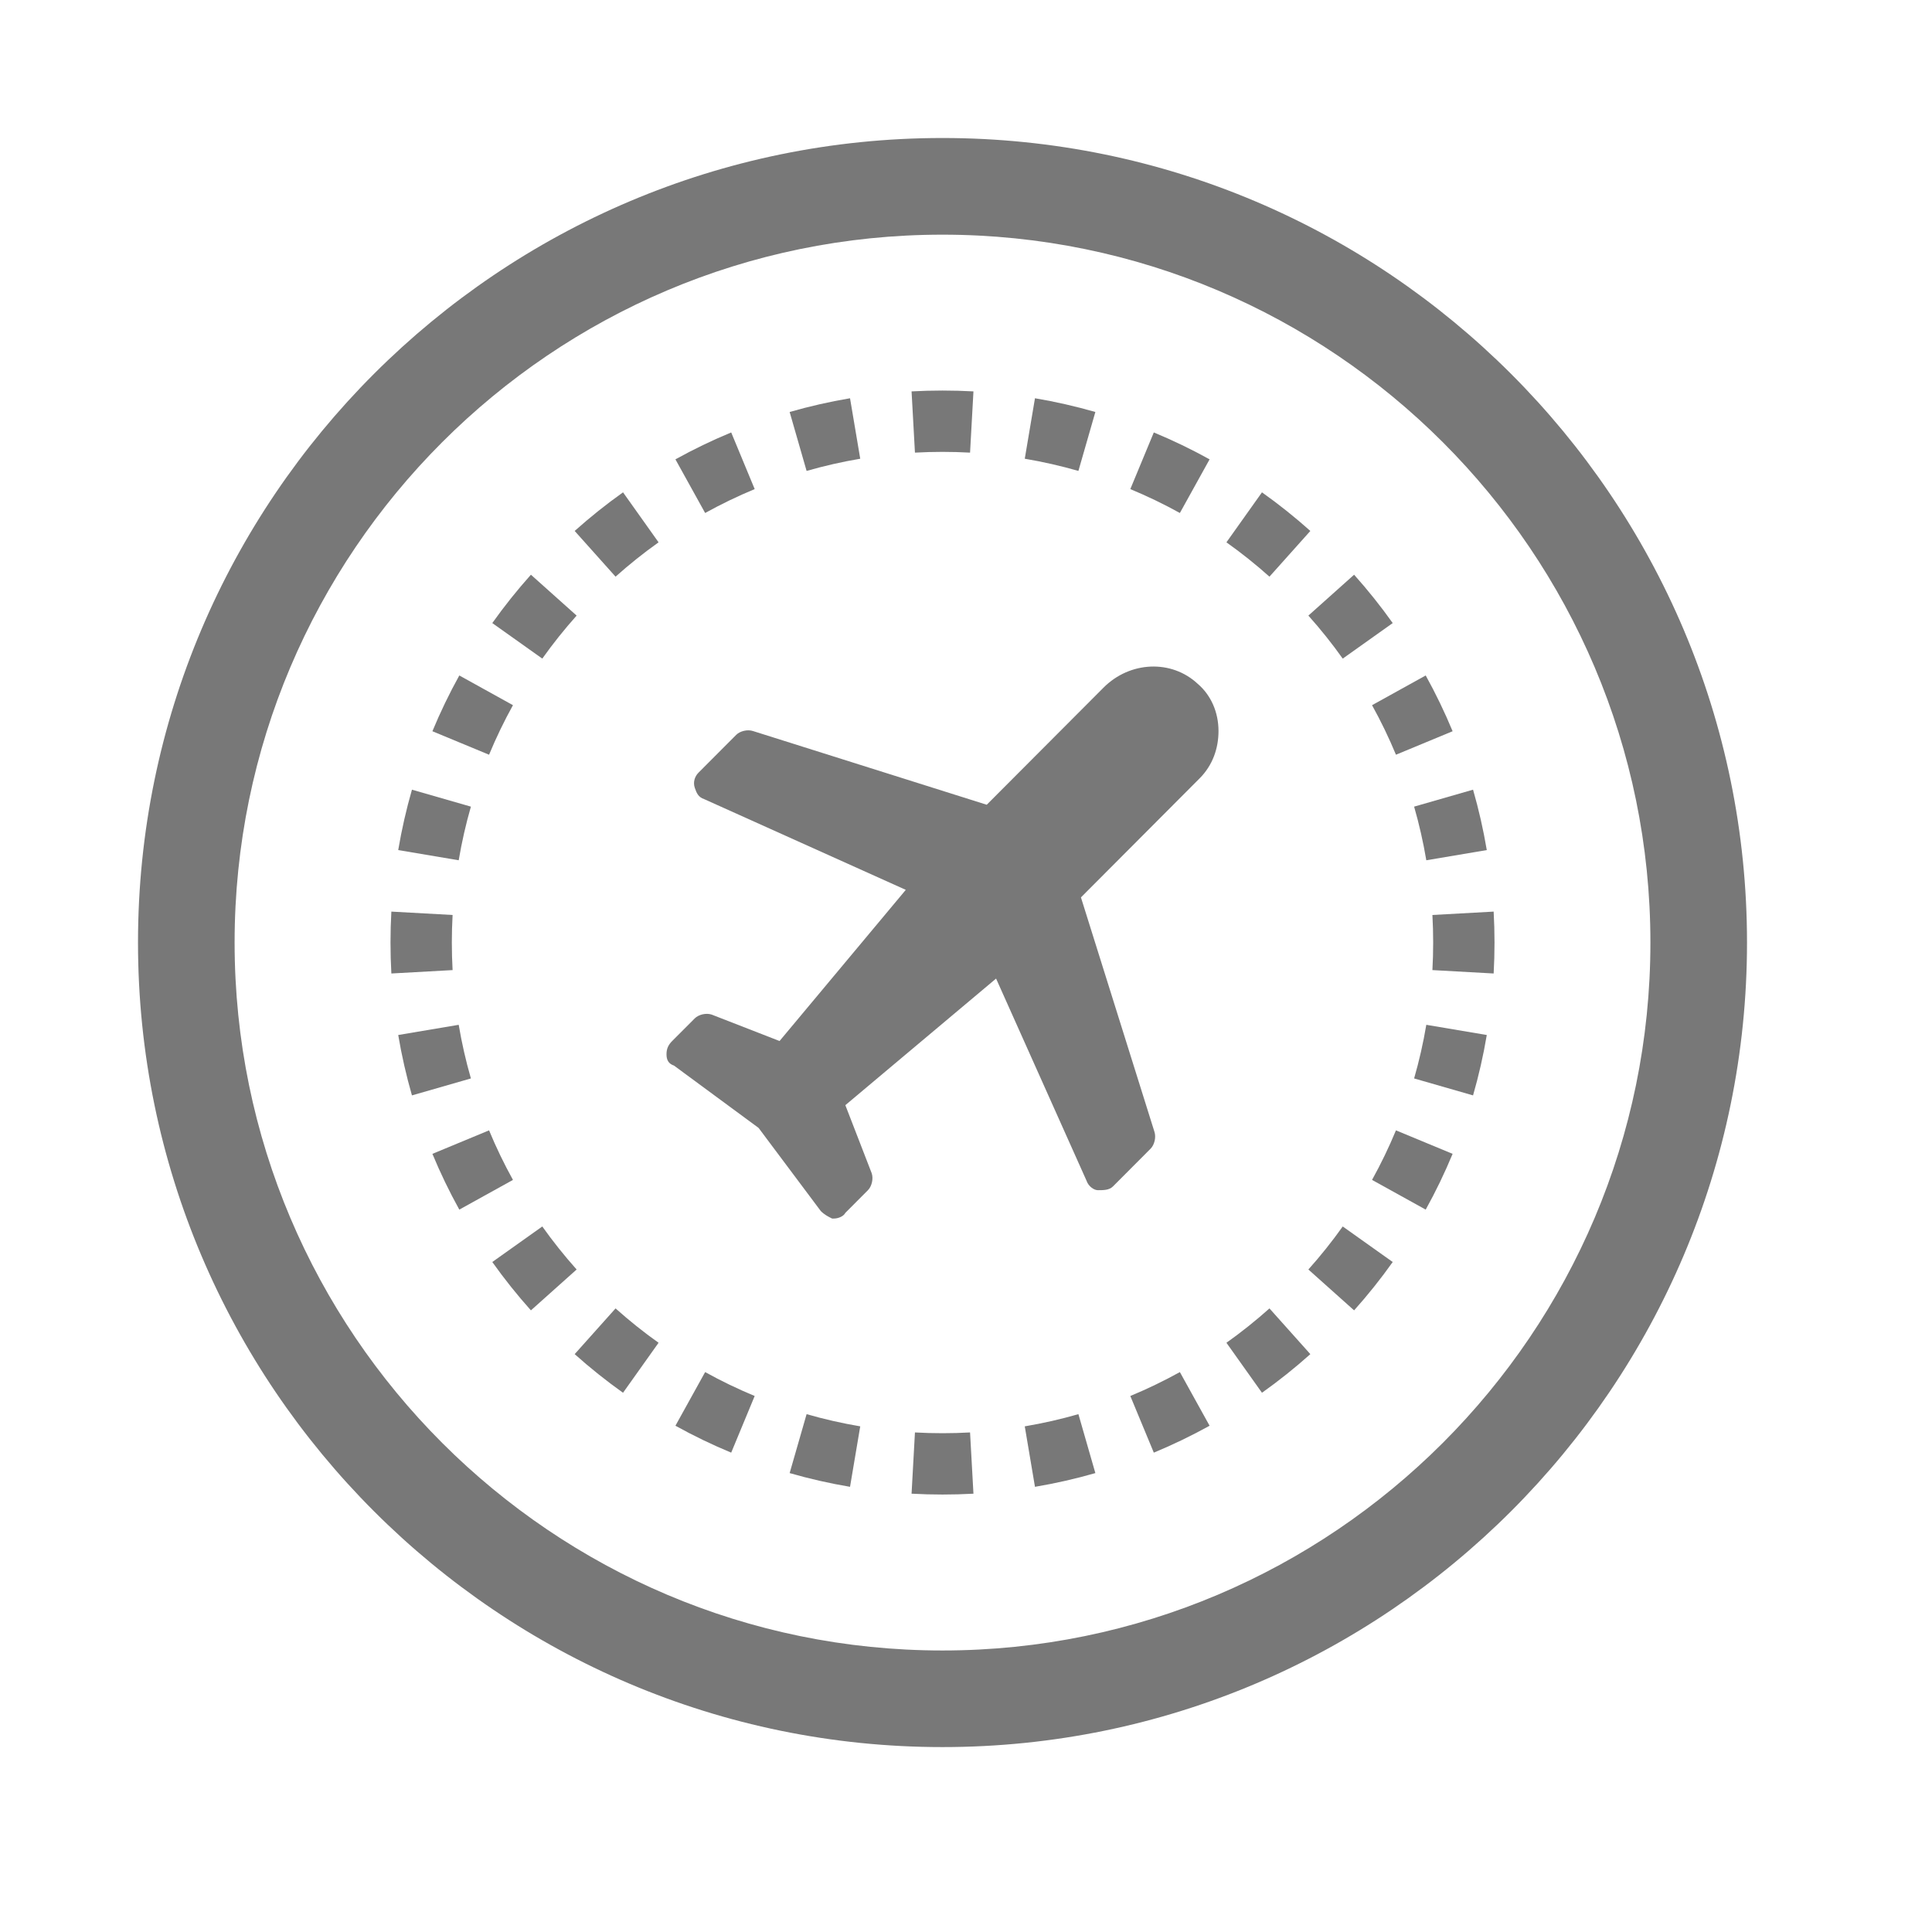
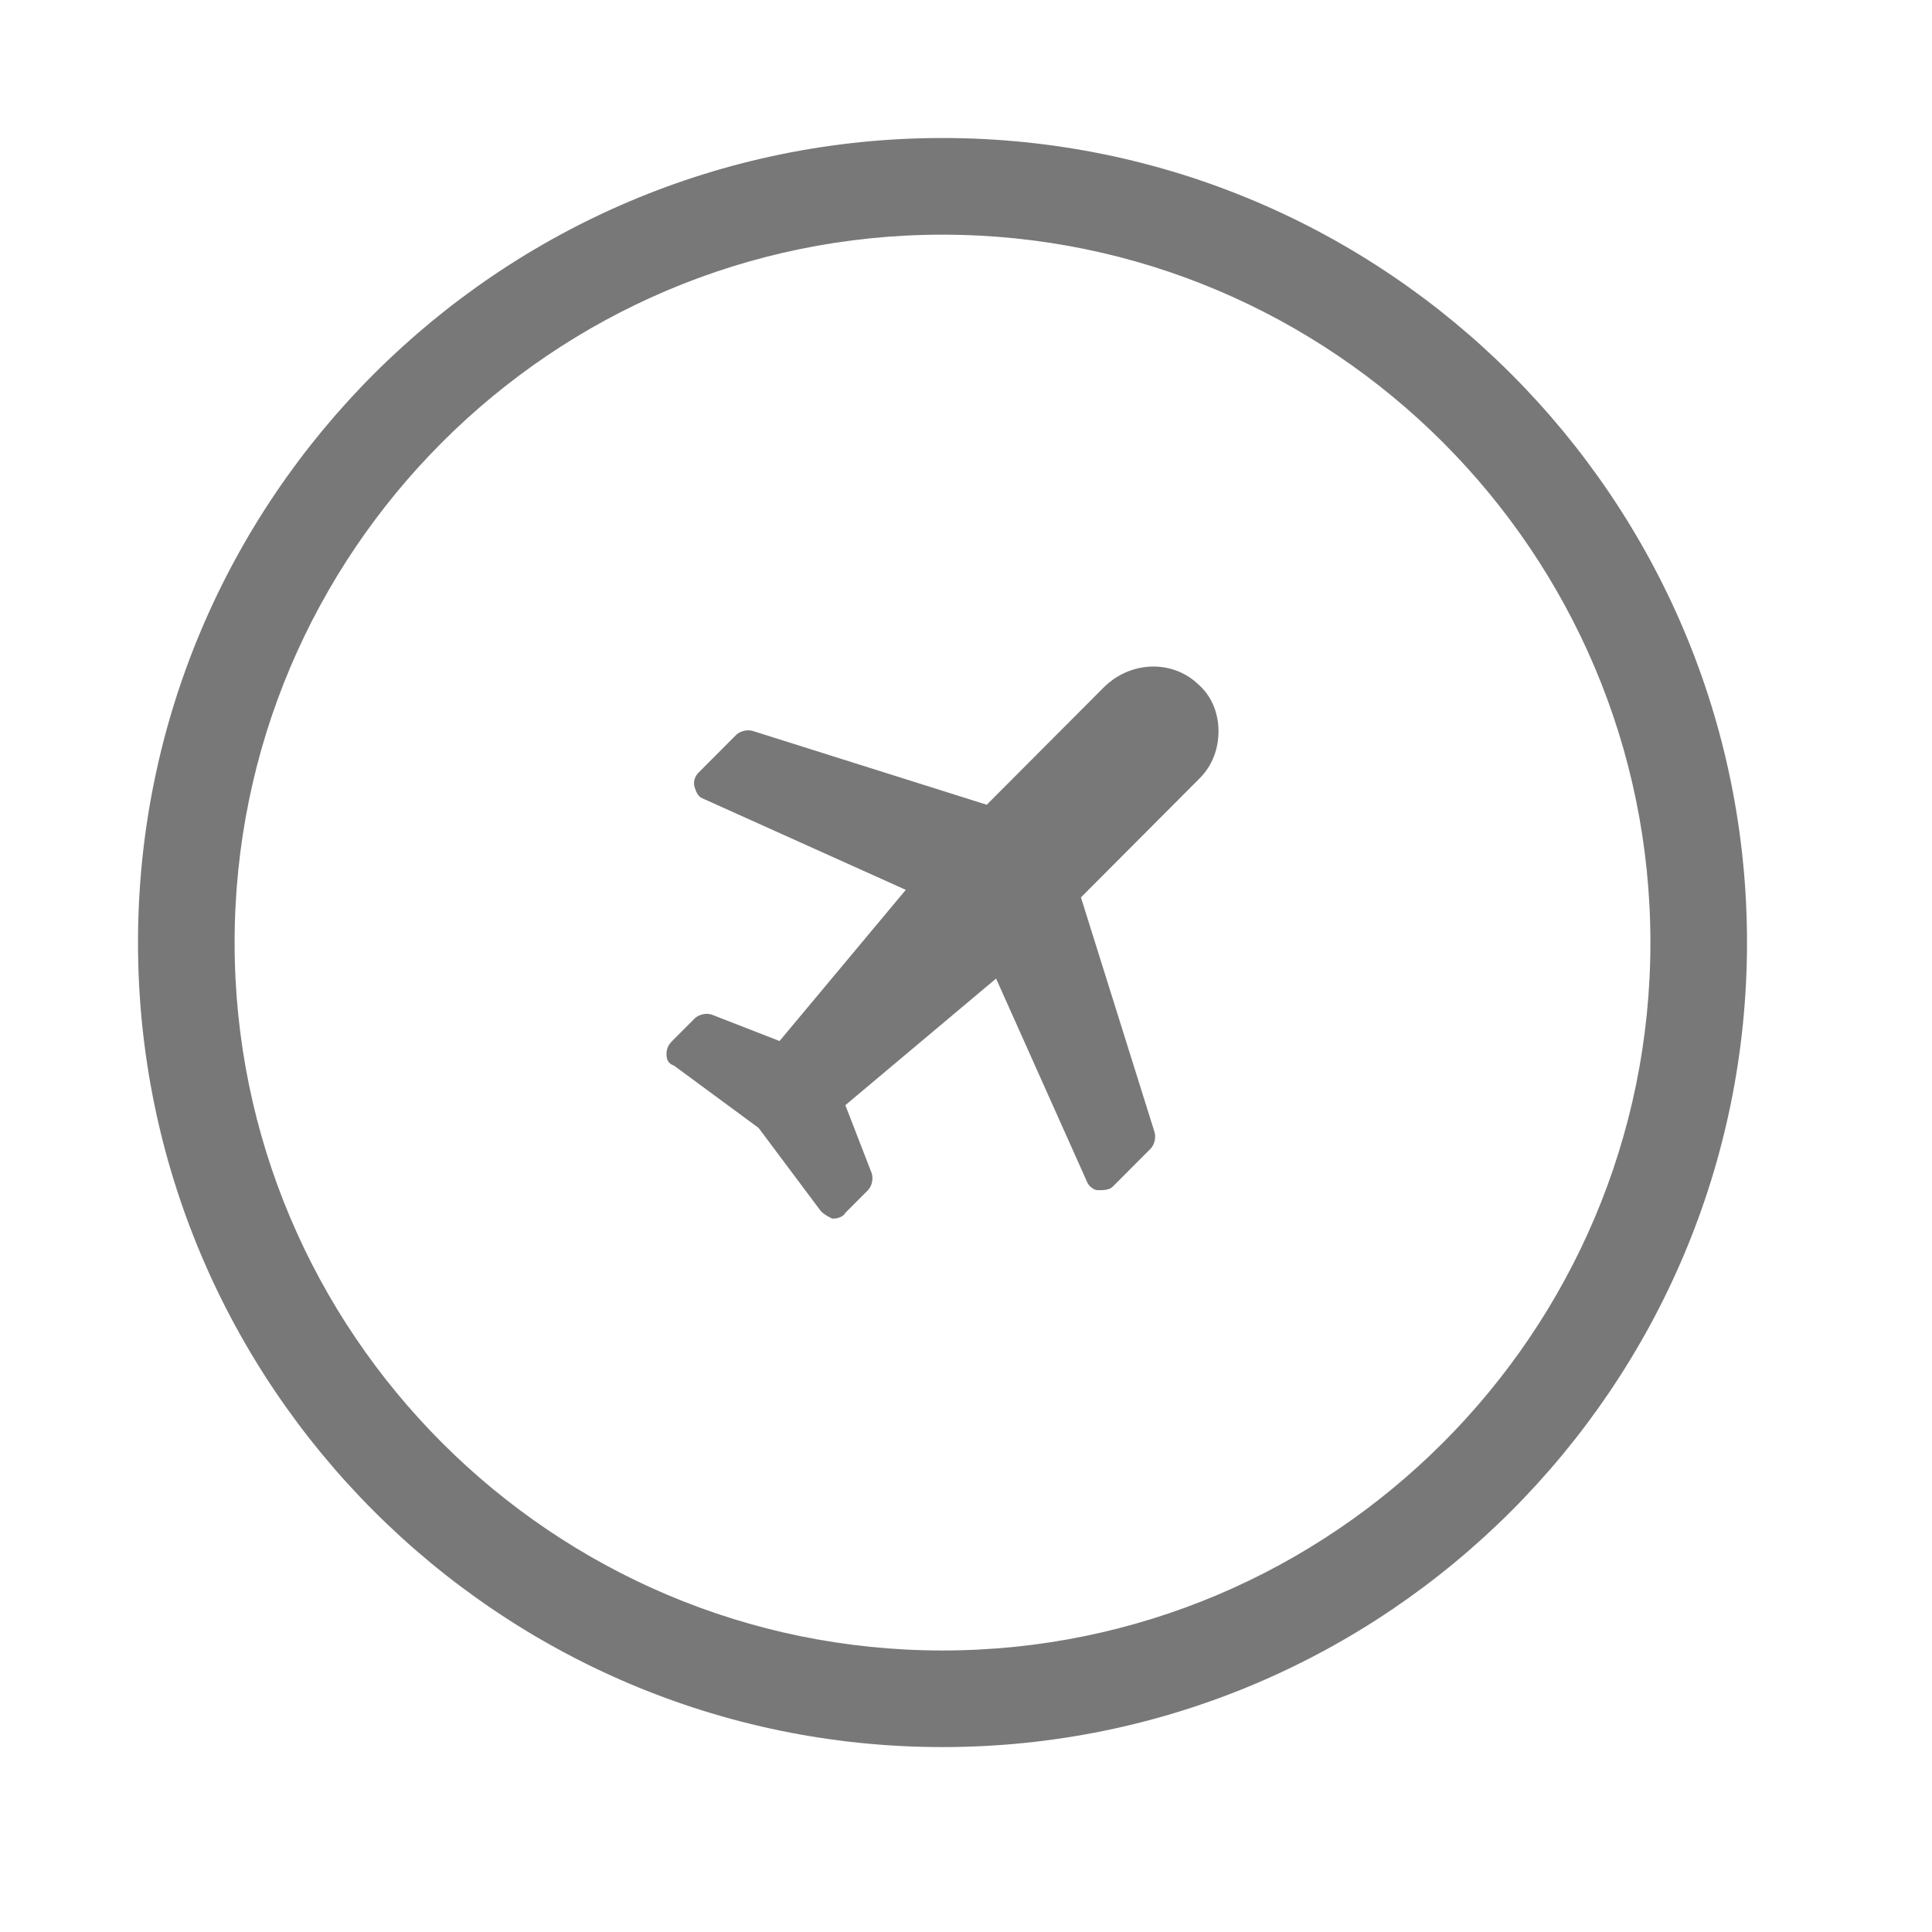
<svg xmlns="http://www.w3.org/2000/svg" width="160" height="160" viewBox="0 0 160 160" fill="none">
  <path fill-rule="evenodd" clip-rule="evenodd" d="M78.051 136.686C45.726 136.686 19.429 110.383 19.429 78.057C19.429 45.731 45.726 19.434 78.051 19.434C110.377 19.434 136.68 45.731 136.68 78.057C136.68 110.383 110.377 136.686 78.051 136.686ZM78.052 11.429C41.32 11.429 11.429 41.32 11.429 78.057C11.429 114.8 41.32 144.686 78.052 144.686C114.794 144.686 144.68 114.8 144.68 78.057C144.68 41.32 114.794 11.429 78.052 11.429Z" fill="#787878" />
-   <path fill-rule="evenodd" clip-rule="evenodd" d="M75.492 32.413C76.34 32.367 77.195 32.343 78.054 32.343C78.914 32.343 79.768 32.367 80.617 32.413L80.336 37.485C79.581 37.443 78.82 37.422 78.054 37.422C77.288 37.422 76.527 37.443 75.772 37.485L75.492 32.413ZM65.395 34.119C67.027 33.65 68.696 33.269 70.396 32.982L71.241 37.99C69.73 38.245 68.248 38.584 66.799 39L65.395 34.119ZM85.712 32.982C87.413 33.269 89.082 33.65 90.713 34.119L89.309 39C87.861 38.584 86.378 38.245 84.867 37.99L85.712 32.982ZM55.936 38.041C57.426 37.215 58.968 36.471 60.555 35.813L62.5 40.505C61.091 41.089 59.721 41.751 58.397 42.484L55.936 38.041ZM95.554 35.813C97.141 36.471 98.682 37.215 100.173 38.041L97.712 42.484C96.387 41.751 95.018 41.089 93.608 40.505L95.554 35.813ZM104.511 40.773C105.907 41.764 107.244 42.833 108.517 43.971L105.131 47.757C103.998 46.745 102.809 45.794 101.568 44.913L104.511 40.773ZM47.592 43.971C48.865 42.833 50.202 41.764 51.597 40.773L54.54 44.913C53.299 45.795 52.11 46.745 50.978 47.757L47.592 43.971ZM112.141 47.595C113.279 48.868 114.347 50.205 115.339 51.6L111.199 54.543C110.317 53.302 109.367 52.113 108.354 50.981L112.141 47.595ZM40.77 51.6C41.761 50.205 42.83 48.868 43.968 47.595L47.754 50.981C46.742 52.113 45.792 53.302 44.91 54.543L40.77 51.6ZM35.81 60.558C36.468 58.971 37.213 57.429 38.038 55.939L42.481 58.4C41.748 59.724 41.086 61.094 40.502 62.503L35.81 60.558ZM118.071 55.939C118.896 57.429 119.641 58.971 120.299 60.558L115.607 62.503C115.022 61.094 114.361 59.724 113.627 58.4L118.071 55.939ZM32.979 70.399C33.266 68.698 33.647 67.03 34.116 65.398L38.998 66.802C38.581 68.251 38.242 69.733 37.988 71.244L32.979 70.399ZM121.992 65.398C122.462 67.03 122.843 68.698 123.129 70.399L118.121 71.244C117.866 69.733 117.528 68.251 117.111 66.802L121.992 65.398ZM32.34 78.057C32.34 77.198 32.364 76.343 32.411 75.495L37.482 75.775C37.441 76.53 37.419 77.291 37.419 78.057C37.419 78.823 37.441 79.584 37.482 80.339L32.411 80.62C32.364 79.771 32.34 78.917 32.34 78.057ZM123.698 75.495C123.745 76.343 123.769 77.198 123.769 78.057C123.769 78.917 123.745 79.771 123.698 80.62L118.626 80.339C118.668 79.584 118.689 78.823 118.689 78.057C118.689 77.291 118.668 76.53 118.626 75.775L123.698 75.495ZM34.116 90.716C33.647 89.085 33.266 87.416 32.979 85.715L37.988 84.87C38.242 86.381 38.581 87.863 38.998 89.312L34.116 90.716ZM123.129 85.715C122.843 87.416 122.462 89.085 121.992 90.716L117.111 89.312C117.528 87.863 117.866 86.381 118.121 84.87L123.129 85.715ZM38.038 100.175C37.212 98.685 36.468 97.144 35.81 95.557L40.502 93.611C41.086 95.02 41.748 96.39 42.481 97.715L38.038 100.175ZM120.299 95.557C119.641 97.144 118.896 98.685 118.071 100.175L113.627 97.715C114.361 96.39 115.022 95.02 115.607 93.611L120.299 95.557ZM43.968 108.519C42.83 107.247 41.761 105.909 40.77 104.514L44.91 101.571C45.792 102.812 46.742 104.001 47.754 105.134L43.968 108.519ZM115.339 104.514C114.347 105.909 113.279 107.247 112.141 108.519L108.354 105.134C109.367 104.001 110.317 102.812 111.199 101.571L115.339 104.514ZM51.597 115.342C50.202 114.35 48.865 113.282 47.592 112.144L50.978 108.357C52.11 109.37 53.299 110.32 54.54 111.202L51.597 115.342ZM108.517 112.144C107.244 113.282 105.907 114.35 104.511 115.342L101.568 111.202C102.809 110.32 103.998 109.37 105.131 108.357L108.517 112.144ZM60.555 120.302C58.968 119.644 57.426 118.899 55.936 118.073L58.397 113.63C59.721 114.364 61.091 115.025 62.5 115.61L60.555 120.302ZM100.173 118.073C98.682 118.899 97.141 119.644 95.554 120.302L93.608 115.61C95.018 115.025 96.387 114.364 97.712 113.63L100.173 118.073ZM70.396 123.132C68.696 122.845 67.027 122.465 65.395 121.995L66.799 117.114C68.248 117.531 69.73 117.869 71.241 118.124L70.396 123.132ZM90.713 121.995C89.082 122.465 87.413 122.845 85.712 123.132L84.867 118.124C86.378 117.869 87.861 117.531 89.309 117.114L90.713 121.995ZM78.054 123.771C77.195 123.771 76.34 123.748 75.492 123.701L75.772 118.629C76.527 118.671 77.288 118.692 78.054 118.692C78.82 118.692 79.581 118.671 80.336 118.629L80.617 123.701C79.768 123.748 78.914 123.771 78.054 123.771Z" fill="#787878" />
-   <path fill-rule="evenodd" clip-rule="evenodd" d="M62.822 93.408L67.972 100.291C68.283 100.603 68.594 100.761 68.911 100.914H69.07C69.38 100.914 69.85 100.755 70.008 100.444L71.879 98.567C72.19 98.255 72.349 97.626 72.19 97.161L70.008 91.525L82.491 81.041L89.983 97.784C90.141 98.255 90.604 98.567 90.921 98.567C91.391 98.567 91.86 98.567 92.171 98.255L95.291 95.125C95.602 94.813 95.761 94.184 95.602 93.719L89.519 74.318L99.351 64.457C100.442 63.363 100.911 61.951 100.911 60.545C100.911 58.98 100.29 57.575 99.192 56.633C97.01 54.597 93.573 54.756 91.391 56.945L81.717 66.646L62.372 60.545C61.902 60.386 61.281 60.545 60.97 60.857L57.849 63.987C57.538 64.299 57.38 64.769 57.538 65.24C57.697 65.711 57.849 66.022 58.318 66.181L75.013 73.694L64.559 86.213L58.94 84.025C58.47 83.866 57.849 84.025 57.538 84.337L55.666 86.213C55.356 86.525 55.197 86.837 55.197 87.307C55.197 87.778 55.356 88.09 55.819 88.249L62.822 93.408Z" fill="#787878" />
+   <path fill-rule="evenodd" clip-rule="evenodd" d="M62.822 93.408L67.972 100.291C68.283 100.603 68.594 100.761 68.911 100.914H69.07C69.38 100.914 69.85 100.755 70.008 100.444L71.879 98.567C72.19 98.255 72.349 97.626 72.19 97.161L70.008 91.525L82.491 81.041L89.983 97.784C90.141 98.255 90.604 98.567 90.921 98.567C91.391 98.567 91.86 98.567 92.171 98.255L95.291 95.125C95.602 94.813 95.761 94.184 95.602 93.719L89.519 74.318L99.351 64.457C100.442 63.363 100.911 61.951 100.911 60.545C100.911 58.98 100.29 57.575 99.192 56.633C97.01 54.597 93.573 54.756 91.391 56.945L81.717 66.646L62.372 60.545C61.902 60.386 61.281 60.545 60.97 60.857L57.849 63.987C57.538 64.299 57.38 64.769 57.538 65.24C57.697 65.711 57.849 66.022 58.318 66.181L75.013 73.694L64.559 86.213L58.94 84.025C58.47 83.866 57.849 84.025 57.538 84.337L55.666 86.213C55.356 86.525 55.197 86.837 55.197 87.307C55.197 87.778 55.356 88.09 55.819 88.249Z" fill="#787878" />
</svg>